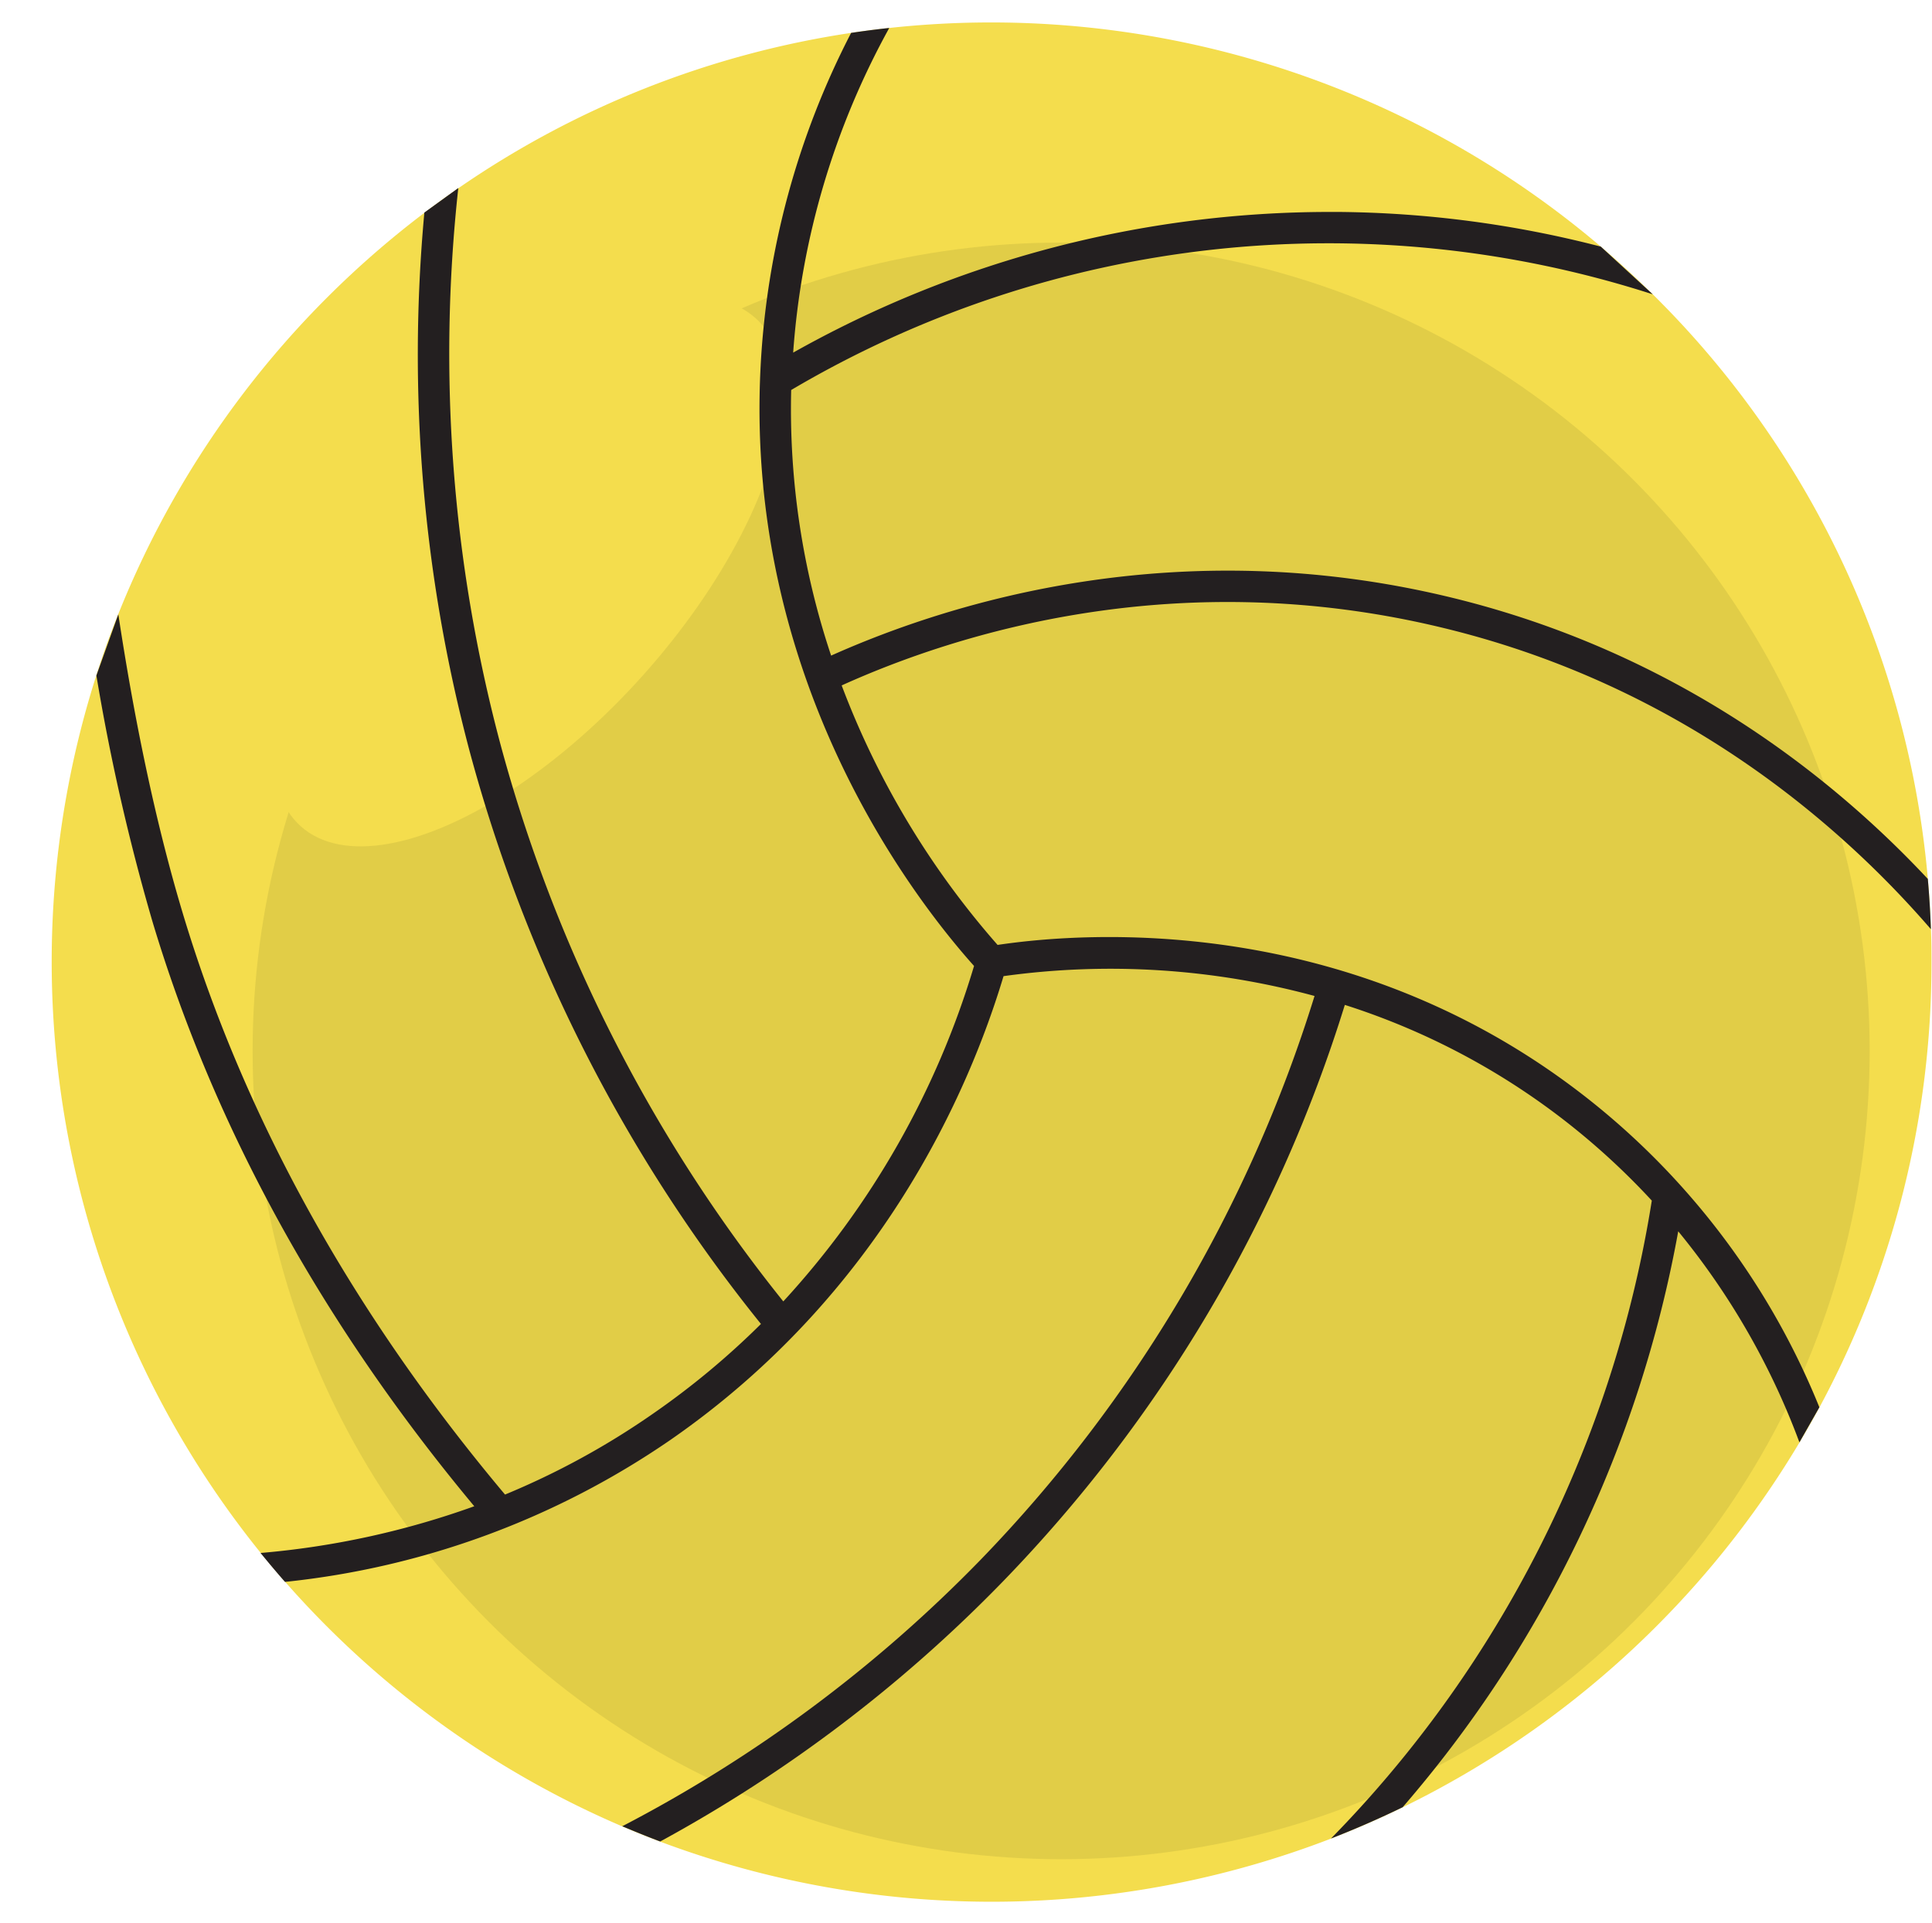
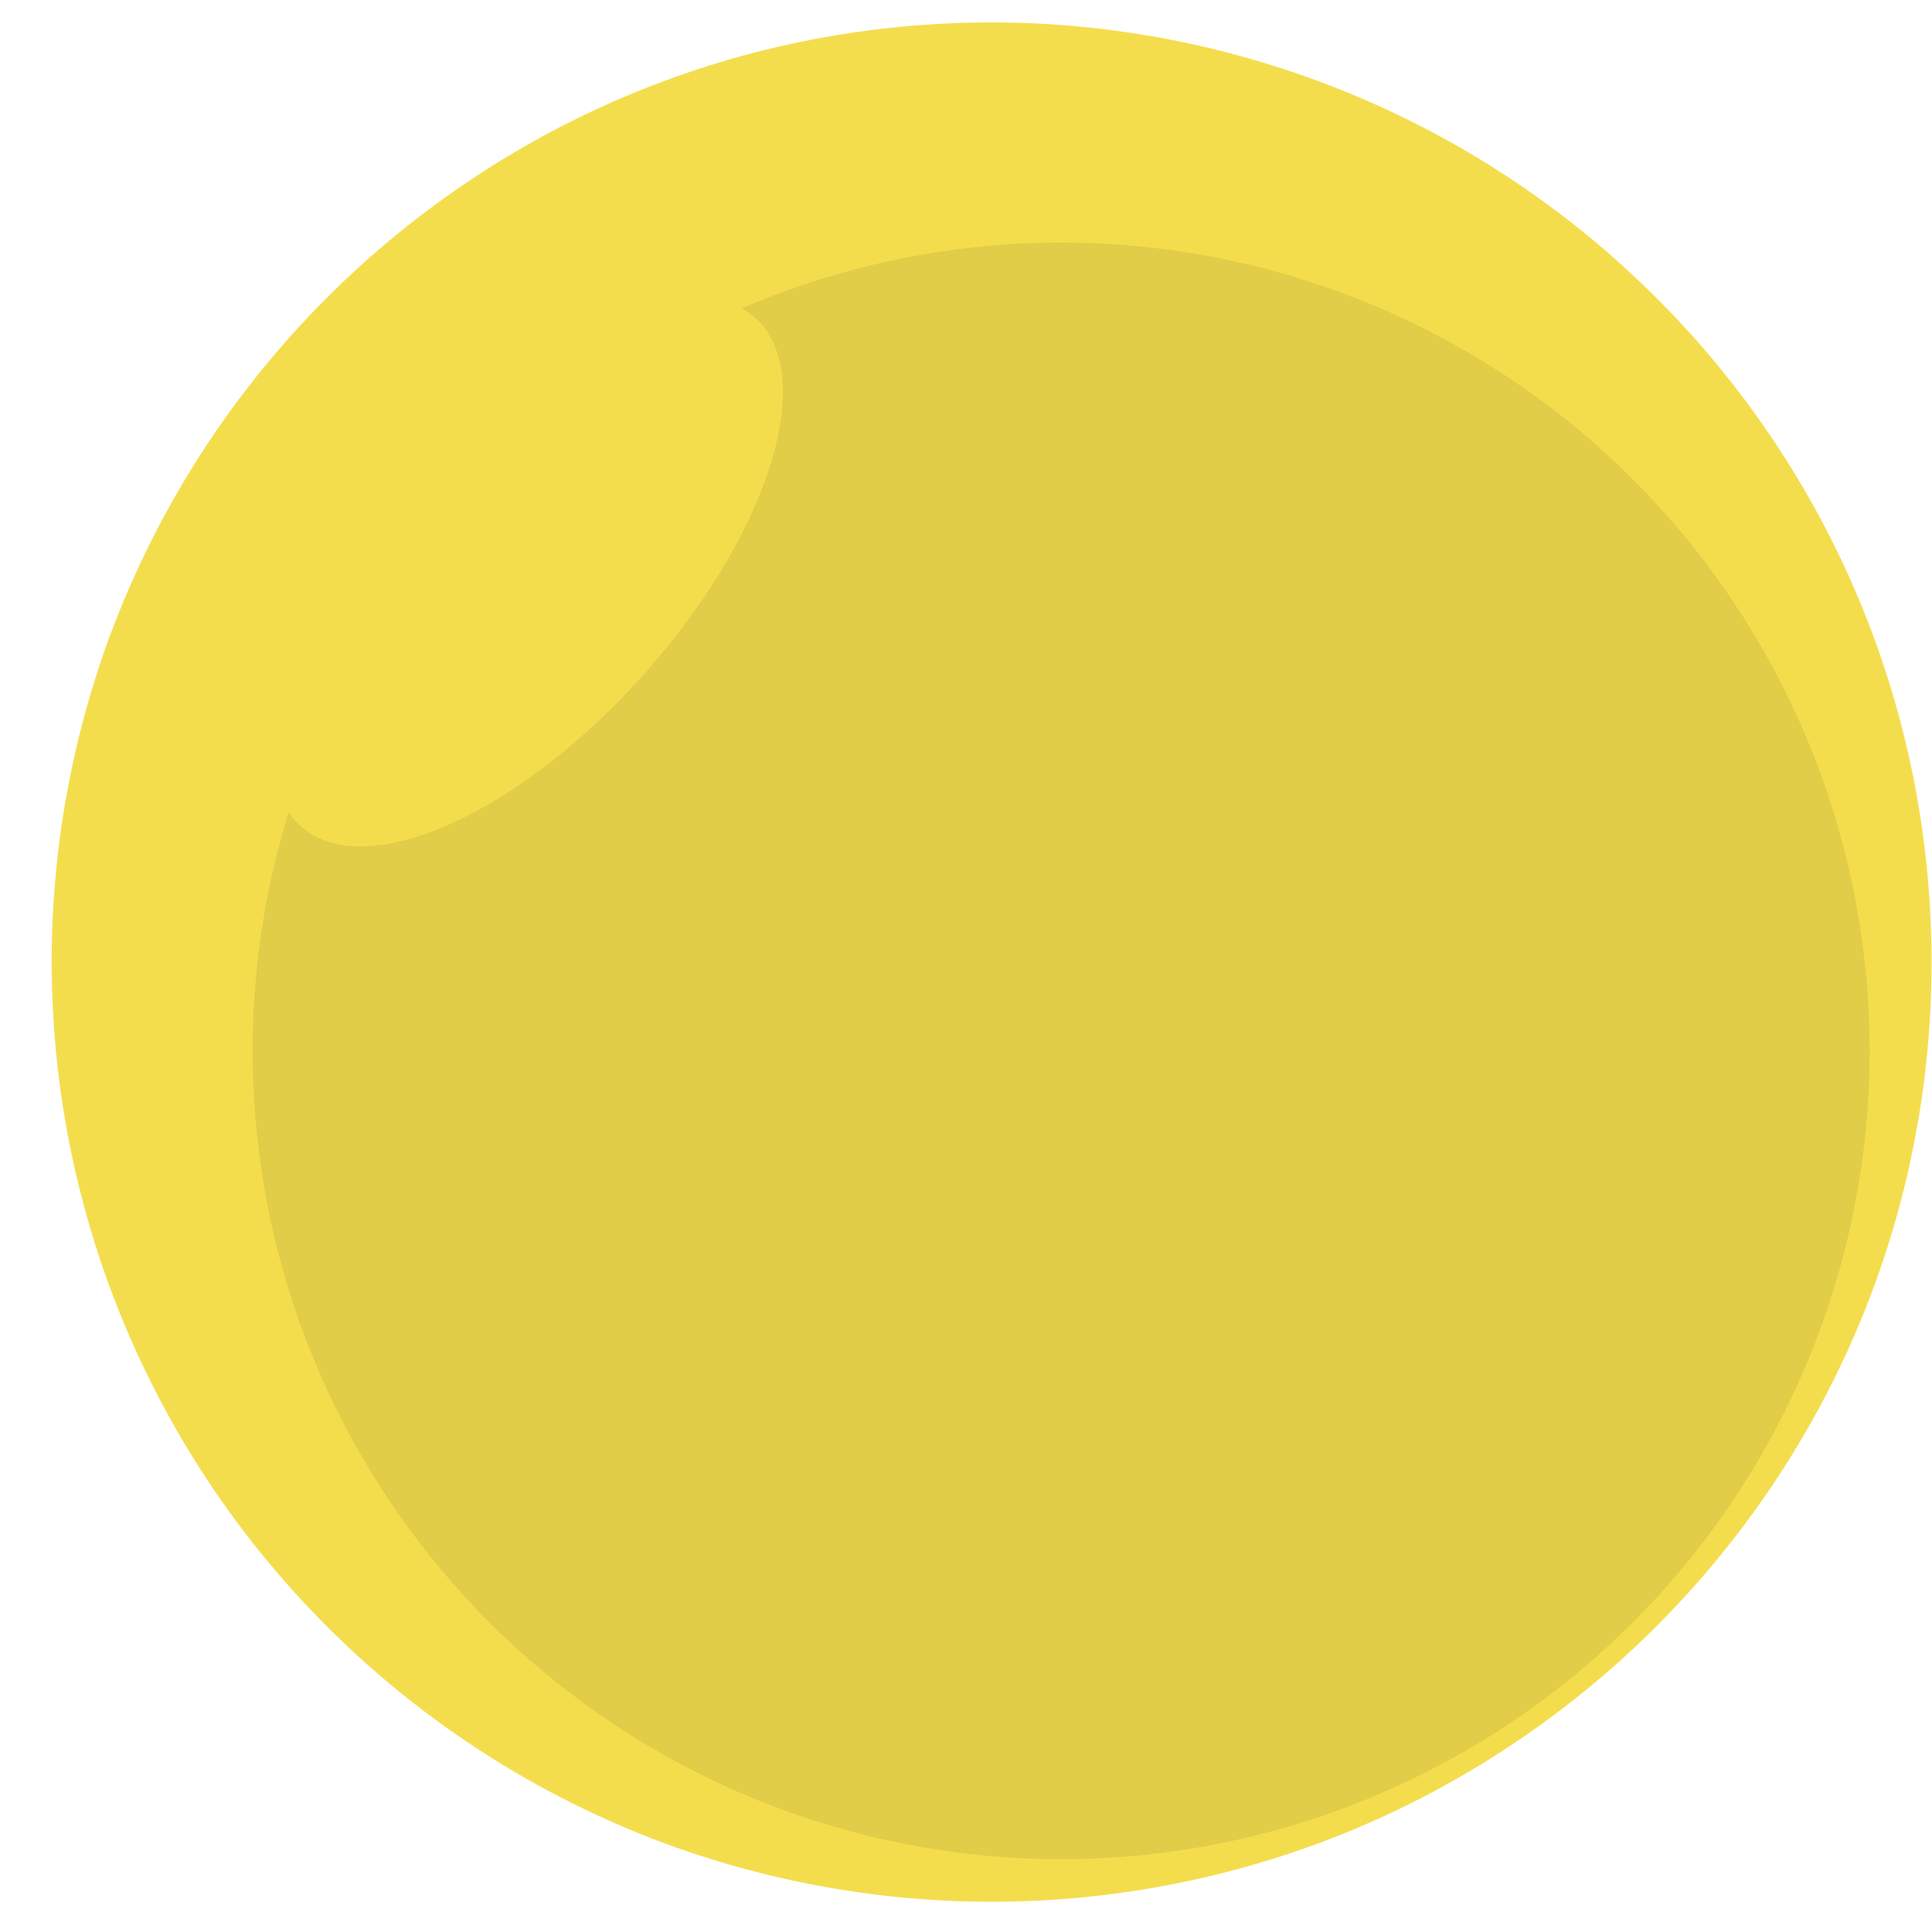
<svg xmlns="http://www.w3.org/2000/svg" data-name="Layer 1" height="368.3" preserveAspectRatio="xMidYMid meet" version="1.0" viewBox="10.1 15.7 370.0 368.3" width="370.0" zoomAndPan="magnify">
  <g id="change1_1">
    <path d="M380,200a179.14,179.14,0,0,1-21.47,85.32q-1.84,3.4-3.82,6.72a180.75,180.75,0,0,1-75.94,69.85q-6.72,3.28-13.73,6a180.69,180.69,0,0,1-128.44.62c-2.45-.92-4.88-1.9-7.27-2.92a180.26,180.26,0,0,1-64.61-46.86c-1.59-1.81-3.15-3.67-4.68-5.54A180.23,180.23,0,0,1,28.55,145.07s0,0,0,0q1.89-6,4.2-11.72A180.46,180.46,0,0,1,91.42,56.43c2.13-1.61,4.3-3.19,6.5-4.7A178.78,178.78,0,0,1,173.1,22c2.41-.36,4.84-.68,7.3-.94A180.21,180.21,0,0,1,316.64,62.91q5.14,4.4,9.95,9.14A179.34,179.34,0,0,1,379.3,184q.42,4.78.59,9.63v0C380,195.79,380,197.88,380,200Z" fill="#f4dd4d" />
  </g>
  <g id="change2_1">
    <circle cx="213.32" cy="217.01" fill="#e1cd47" r="154.84" />
  </g>
  <g id="change1_2">
    <ellipse cx="111.24" cy="125.31" fill="#f4dd4d" rx="65.31" ry="29.57" transform="rotate(-48.2 111.236 125.307)" />
  </g>
  <g id="change3_1">
-     <path d="M286.56,136c46.06,11.16,76.54,38.26,93.33,57.7q-.17-4.84-.59-9.63c-18.12-19.39-48.08-43.43-91.32-53.92-52.25-12.68-95.74.86-118.71,11.14a149,149,0,0,1-7.65-50.88h0a202.32,202.32,0,0,1,165-18.33l-9.95-9.14a206.66,206.66,0,0,0-50.23-6.64h-1.72A209.6,209.6,0,0,0,162,83.25,150.74,150.74,0,0,1,180.4,21.06c-2.46.26-4.89.58-7.3.94a156.55,156.55,0,0,0-17.34,64c-3.08,59.8,29.1,101.56,40.88,114.74A164.27,164.27,0,0,1,160.11,265h0A291.49,291.49,0,0,1,105.87,158a290.74,290.74,0,0,1-8-106.28l-6.5,4.7a295.93,295.93,0,0,0,8.65,103.12,298.23,298.23,0,0,0,55.81,109.78h0a152.72,152.72,0,0,1-20.79,17.27A149.39,149.39,0,0,1,106.82,302h0c-29.22-34.79-50-72.26-61.76-111.49-5.41-18.05-9.39-37.94-12.3-57.13l-4.2,11.72s0,0,0,0a406.51,406.51,0,0,0,10.74,47.14c11.82,39.42,32.54,77.09,61.63,112A160.94,160.94,0,0,1,60,313.19c1.53,1.87,3.09,3.73,4.68,5.54a159,159,0,0,0,73.8-27.19c40.42-28,57.23-66.92,63.81-88.85h0a149.17,149.17,0,0,1,59.56,3.8h0a270.08,270.08,0,0,1-64,108.05,268.43,268.43,0,0,1-68.58,51c2.39,1,4.82,2,7.27,2.92a274.07,274.07,0,0,0,65.61-49.79A275.9,275.9,0,0,0,267.65,208.2,135.94,135.94,0,0,1,311.82,232a137.72,137.72,0,0,1,14.62,13.69A225.45,225.45,0,0,1,292,334.43a223.84,223.84,0,0,1-27,33.46q7-2.73,13.73-6a231.59,231.59,0,0,0,52.77-110.32A141.1,141.1,0,0,1,354.71,292l3.82-6.72a144,144,0,0,0-42.94-58c-45.57-36.83-97.21-33.14-114.44-30.57h0A161.62,161.62,0,0,1,171.29,147C193.4,137,235.68,123.63,286.56,136Z" fill="#231f20" />
-   </g>
+     </g>
</svg>